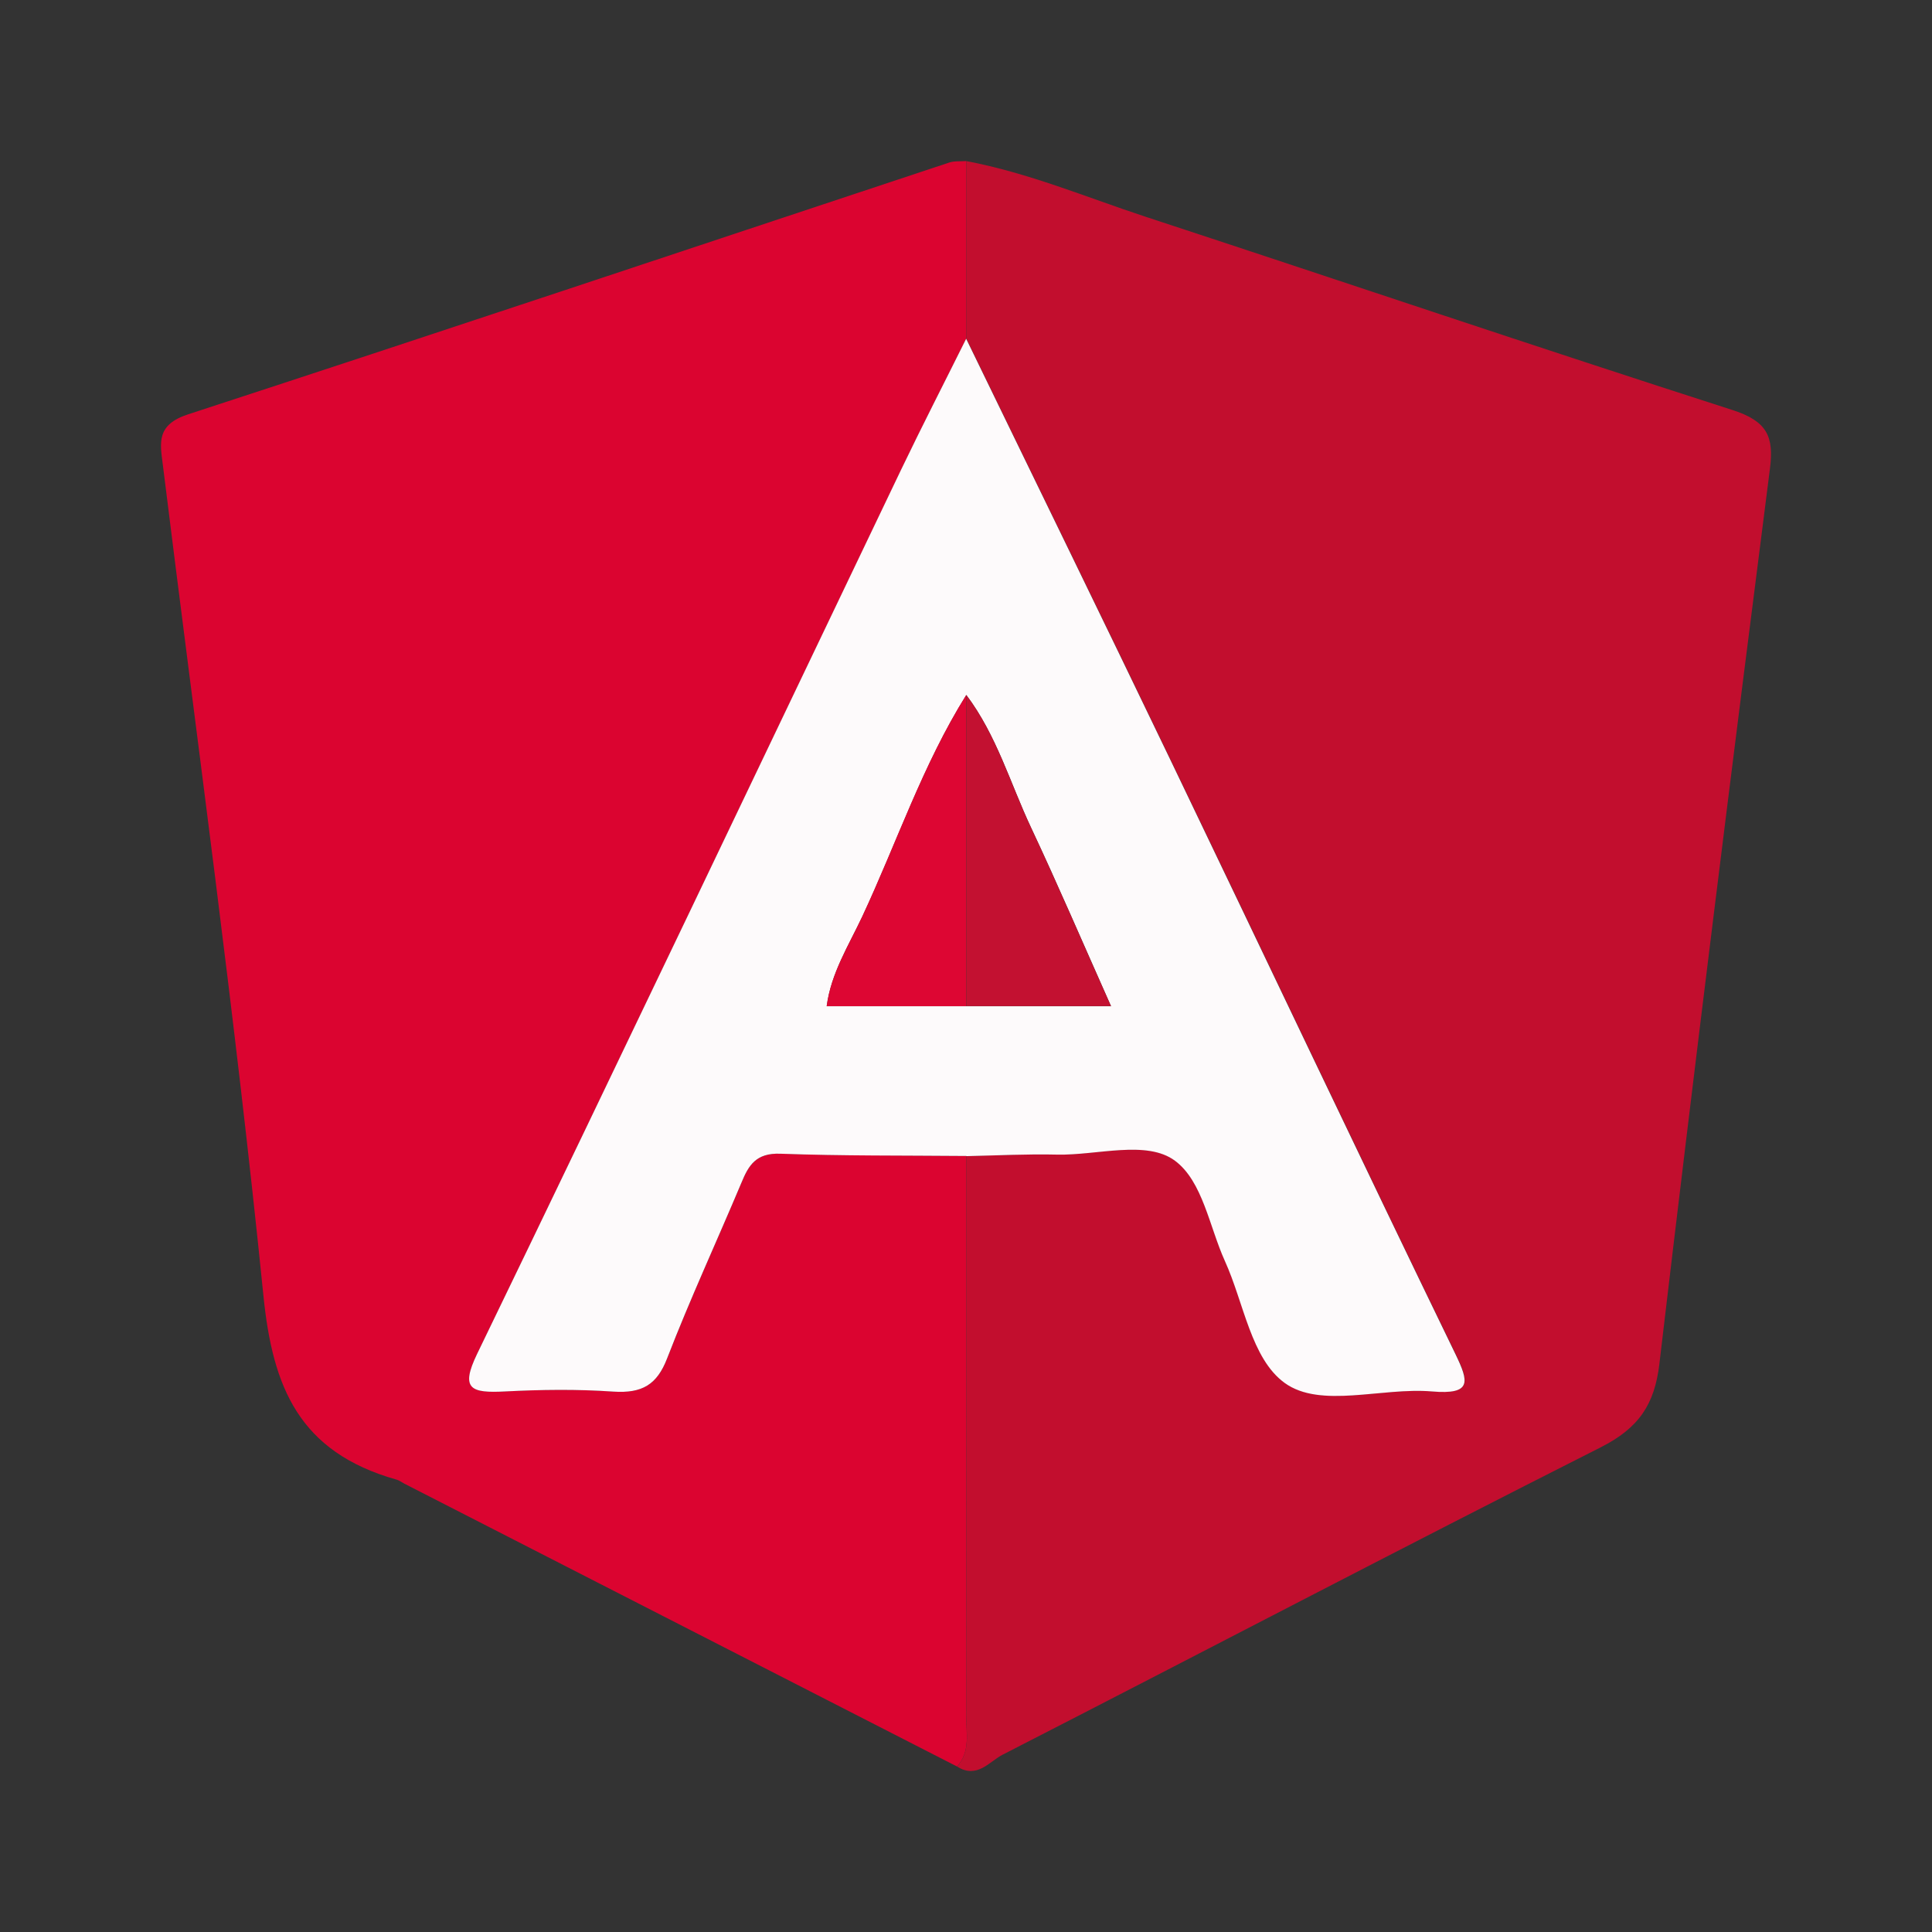
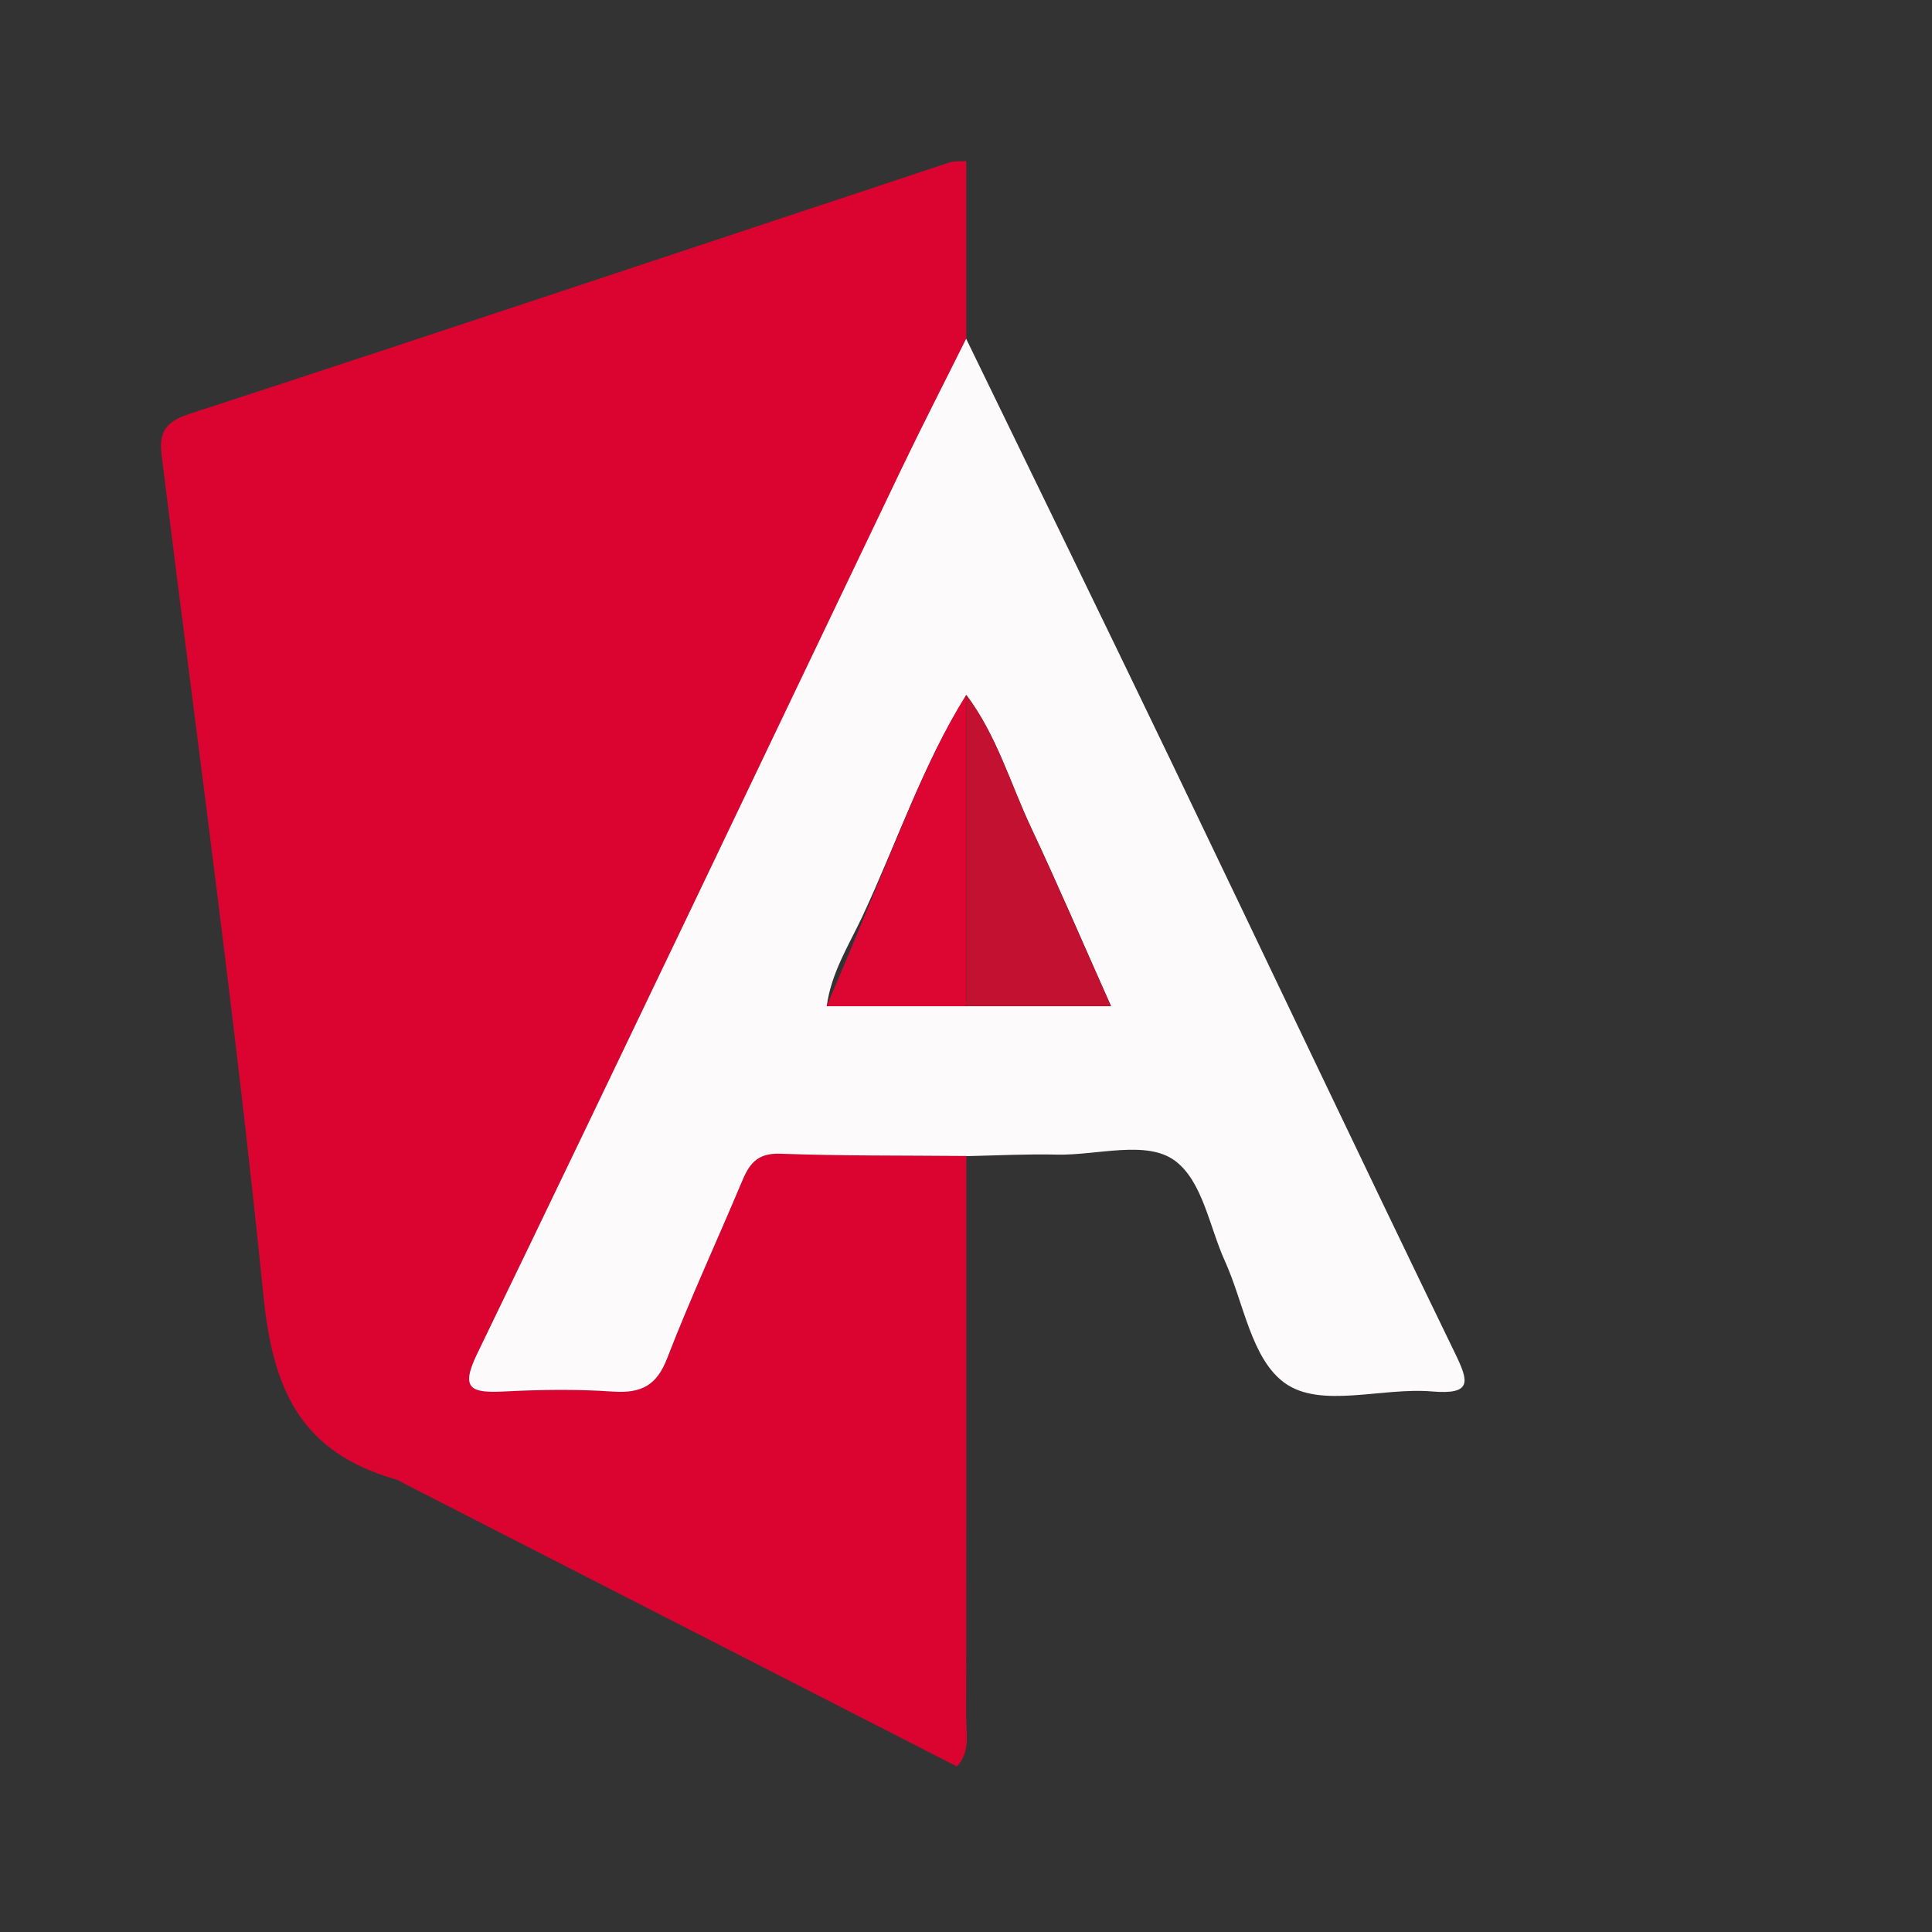
<svg xmlns="http://www.w3.org/2000/svg" width="24" height="24" viewBox="0 0 24 24" fill="none">
  <rect x="0" y="0" width="24" height="24" fill="#333333" stroke="none" />
-   <path d="M12.003 2.001C12.777 2.147 13.496 2.451 14.235 2.694C16.664 3.491 19.085 4.311 21.52 5.093C21.956 5.233 22.037 5.426 21.987 5.821C21.513 9.527 21.05 13.236 20.613 16.946C20.553 17.443 20.363 17.738 19.881 17.981C17.396 19.236 14.931 20.529 12.454 21.798C12.29 21.882 12.137 22.103 11.889 21.944C12.058 21.757 12.003 21.531 12.003 21.319C12.006 18.999 12.005 16.68 12.005 14.36C12.381 14.353 12.757 14.333 13.133 14.341C13.632 14.352 14.246 14.155 14.599 14.418C14.942 14.674 15.024 15.236 15.218 15.663C15.454 16.183 15.543 16.875 15.96 17.177C16.406 17.502 17.168 17.231 17.789 17.283C18.292 17.326 18.247 17.162 18.082 16.819C16.89 14.362 15.723 11.894 14.539 9.433C13.7 7.688 12.85 5.948 12.004 4.207C12.004 3.472 12.004 2.736 12.004 2L12.003 2.001Z" fill="#C20E2E" />
  <path d="M12.004 14.36C12.004 16.68 12.005 18.999 12.002 21.319C12.002 21.532 12.057 21.758 11.888 21.944C9.599 20.773 7.311 19.601 5.022 18.43C4.991 18.414 4.962 18.391 4.928 18.381C3.709 18.038 3.387 17.224 3.273 16.101C2.925 12.651 2.448 9.211 2.022 5.768C1.988 5.501 1.94 5.276 2.337 5.147C5.494 4.117 8.641 3.063 11.792 2.019C11.857 1.998 11.932 2.006 12.003 2.001C12.003 2.736 12.003 3.471 12.003 4.208C11.734 4.749 11.457 5.287 11.197 5.832C9.442 9.494 7.698 13.162 5.928 16.817C5.715 17.259 5.85 17.306 6.276 17.284C6.723 17.261 7.173 17.256 7.619 17.286C7.981 17.31 8.163 17.199 8.288 16.875C8.572 16.139 8.905 15.42 9.211 14.692C9.3 14.478 9.39 14.321 9.696 14.331C10.465 14.358 11.235 14.352 12.005 14.359L12.004 14.36Z" fill="#DB0430" />
  <path d="M12.004 14.36C11.234 14.353 10.464 14.36 9.695 14.332C9.389 14.32 9.299 14.478 9.21 14.693C8.904 15.421 8.571 16.14 8.287 16.875C8.162 17.199 7.98 17.311 7.618 17.287C7.172 17.256 6.722 17.262 6.275 17.285C5.85 17.307 5.714 17.259 5.927 16.818C7.697 13.162 9.441 9.495 11.195 5.832C11.456 5.288 11.733 4.749 12.002 4.208C12.848 5.95 13.698 7.69 14.537 9.435C15.72 11.896 16.888 14.364 18.08 16.821C18.245 17.163 18.291 17.328 17.787 17.285C17.166 17.232 16.405 17.503 15.958 17.179C15.541 16.876 15.452 16.184 15.216 15.665C15.022 15.236 14.94 14.676 14.597 14.42C14.244 14.157 13.631 14.354 13.131 14.343C12.756 14.334 12.379 14.354 12.003 14.362L12.004 14.36ZM12.004 8.634C11.46 9.505 11.142 10.468 10.712 11.386C10.544 11.743 10.324 12.088 10.27 12.5H13.802C13.452 11.714 13.143 10.993 12.809 10.283C12.549 9.73 12.383 9.138 12.005 8.635L12.004 8.634Z" fill="#FDFAFB" />
-   <path d="M12.004 12.499H10.269C10.323 12.088 10.544 11.743 10.711 11.385C11.14 10.467 11.459 9.504 12.003 8.633C12.003 9.922 12.003 11.21 12.003 12.499H12.004Z" fill="#DD0633" />
+   <path d="M12.004 12.499H10.269C11.14 10.467 11.459 9.504 12.003 8.633C12.003 9.922 12.003 11.21 12.003 12.499H12.004Z" fill="#DD0633" />
  <path d="M12.004 12.499C12.004 11.21 12.004 9.922 12.004 8.633C12.382 9.136 12.548 9.729 12.808 10.281C13.142 10.992 13.45 11.713 13.801 12.498H12.004V12.499Z" fill="#C31131" />
</svg>